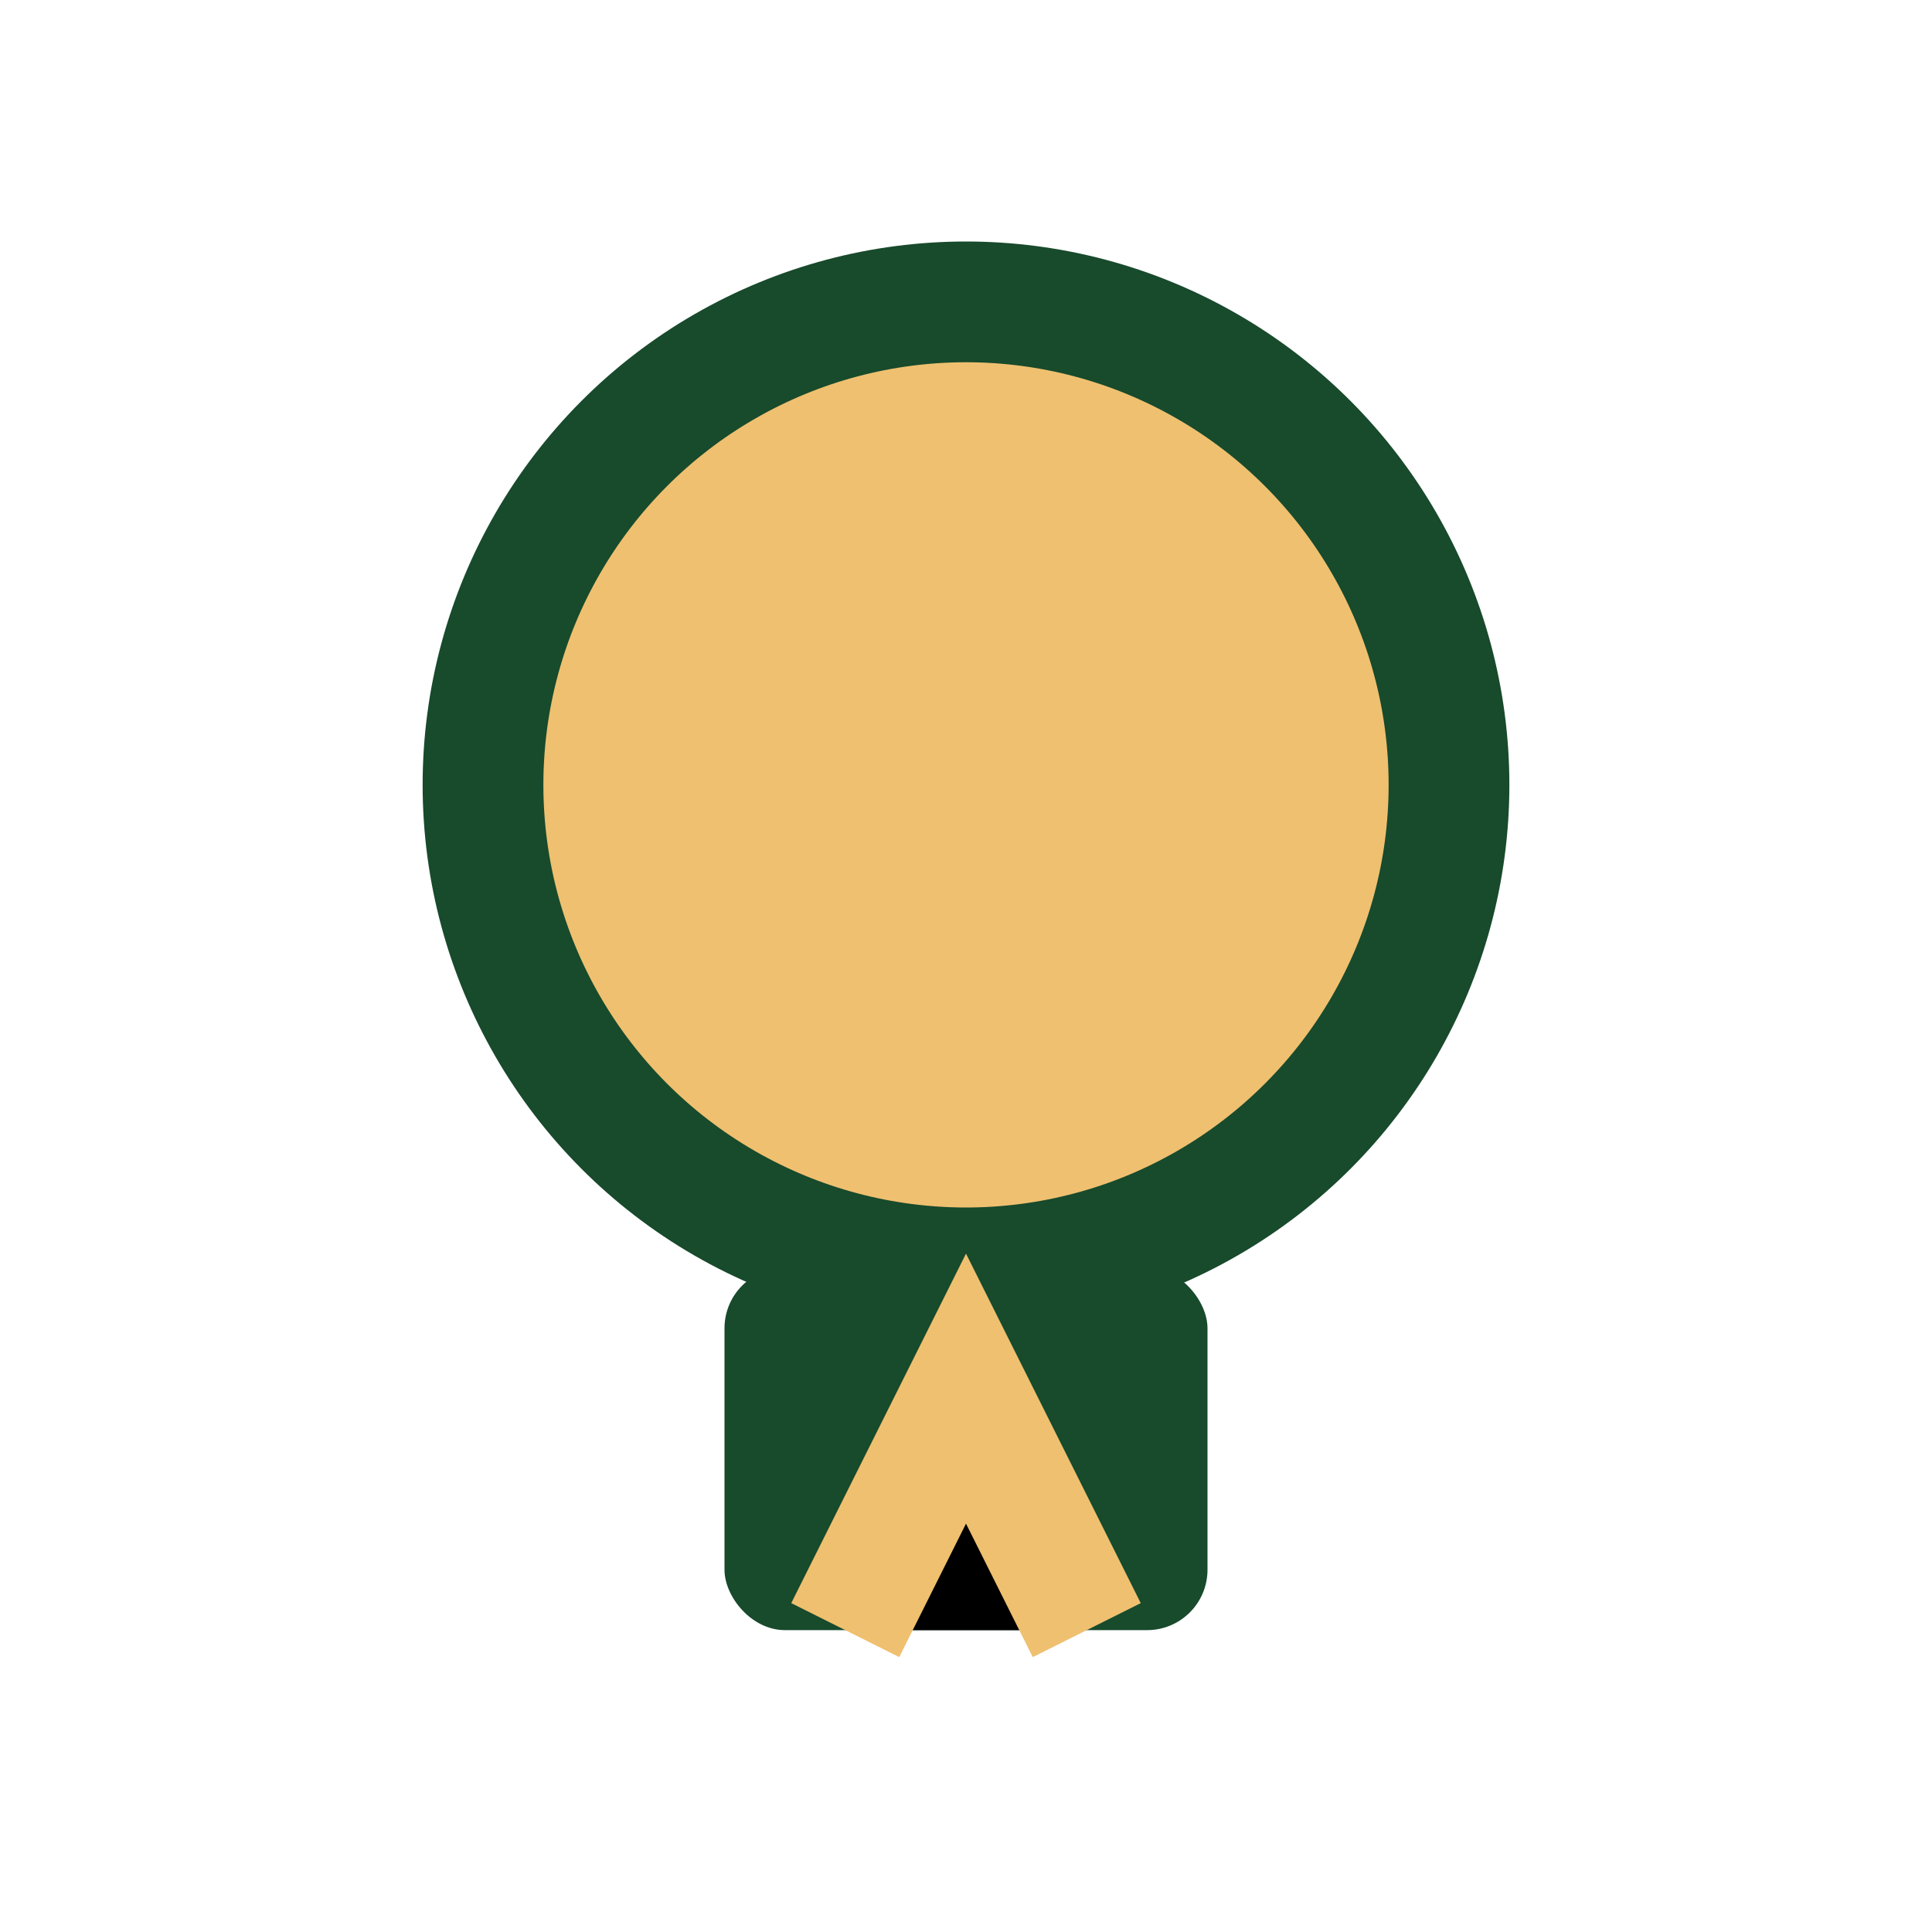
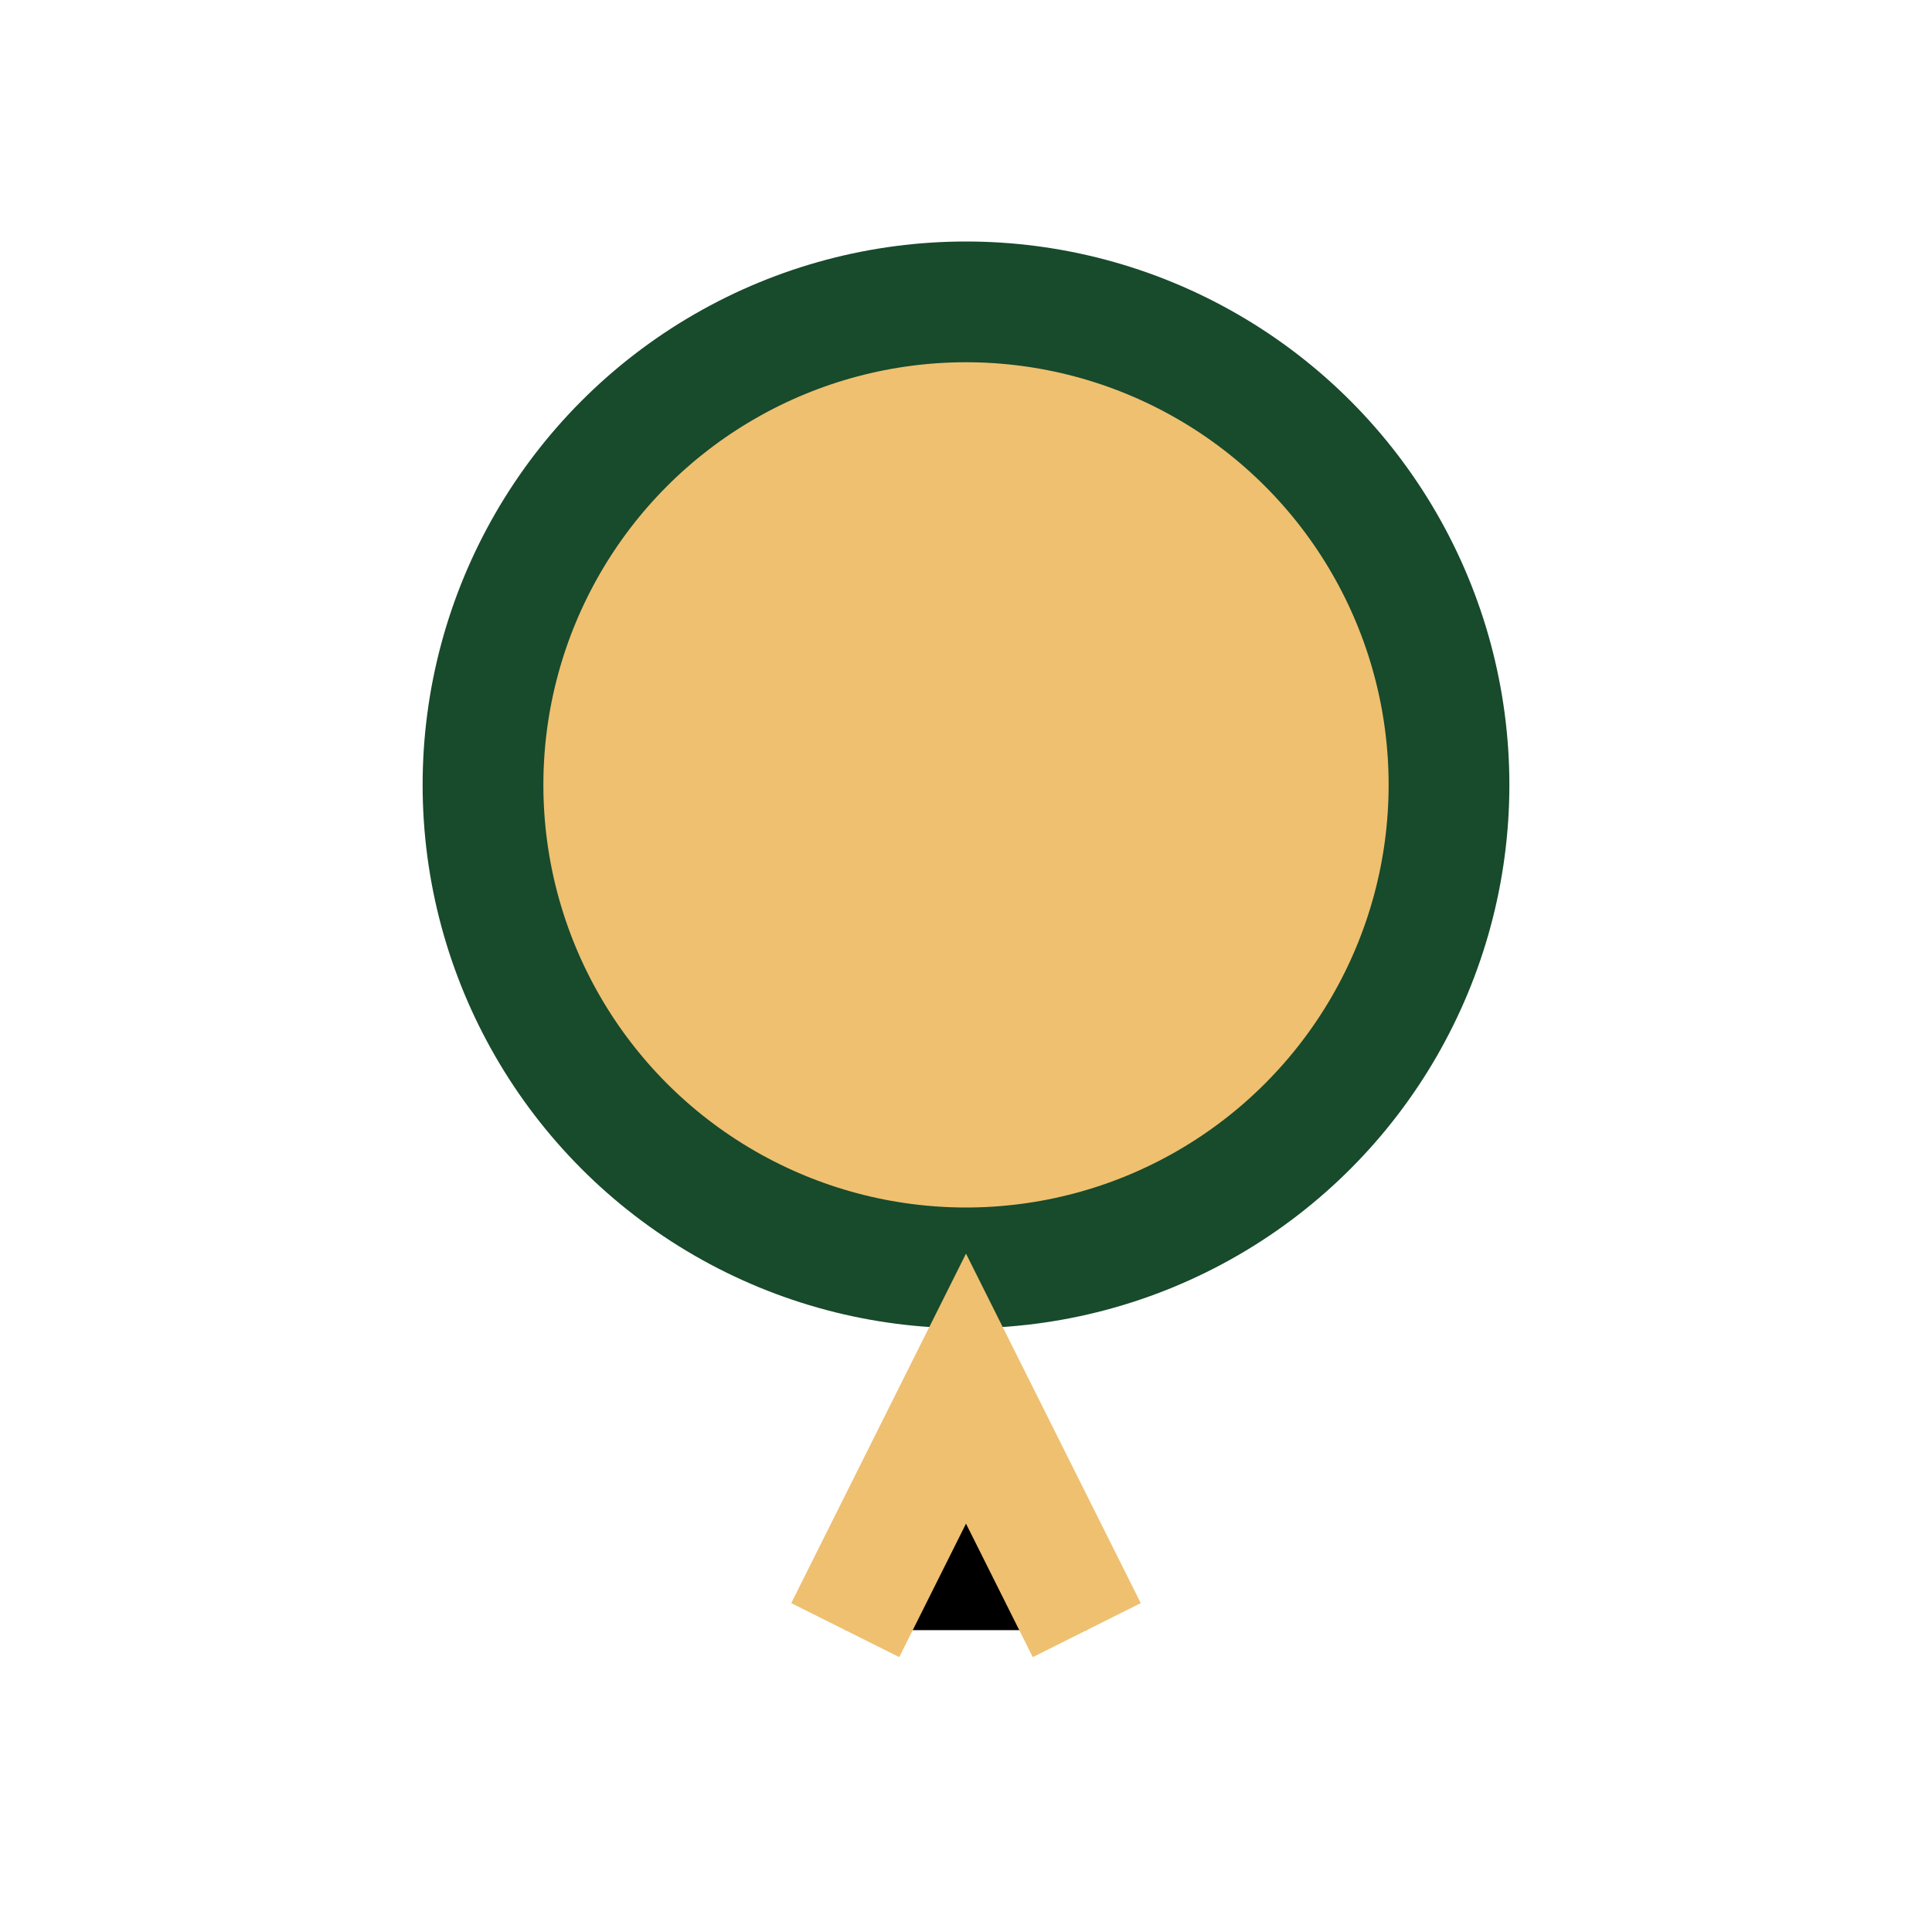
<svg xmlns="http://www.w3.org/2000/svg" width="32" height="32" viewBox="0 0 32 32">
  <circle cx="16" cy="13" r="8" fill="#EFC070" stroke="#184A2C" stroke-width="2" />
-   <rect x="12" y="21" width="8" height="6" rx="1" fill="#184A2C" />
  <path d="M14 27l2-4 2 4" stroke="#EFC070" stroke-width="2" />
</svg>